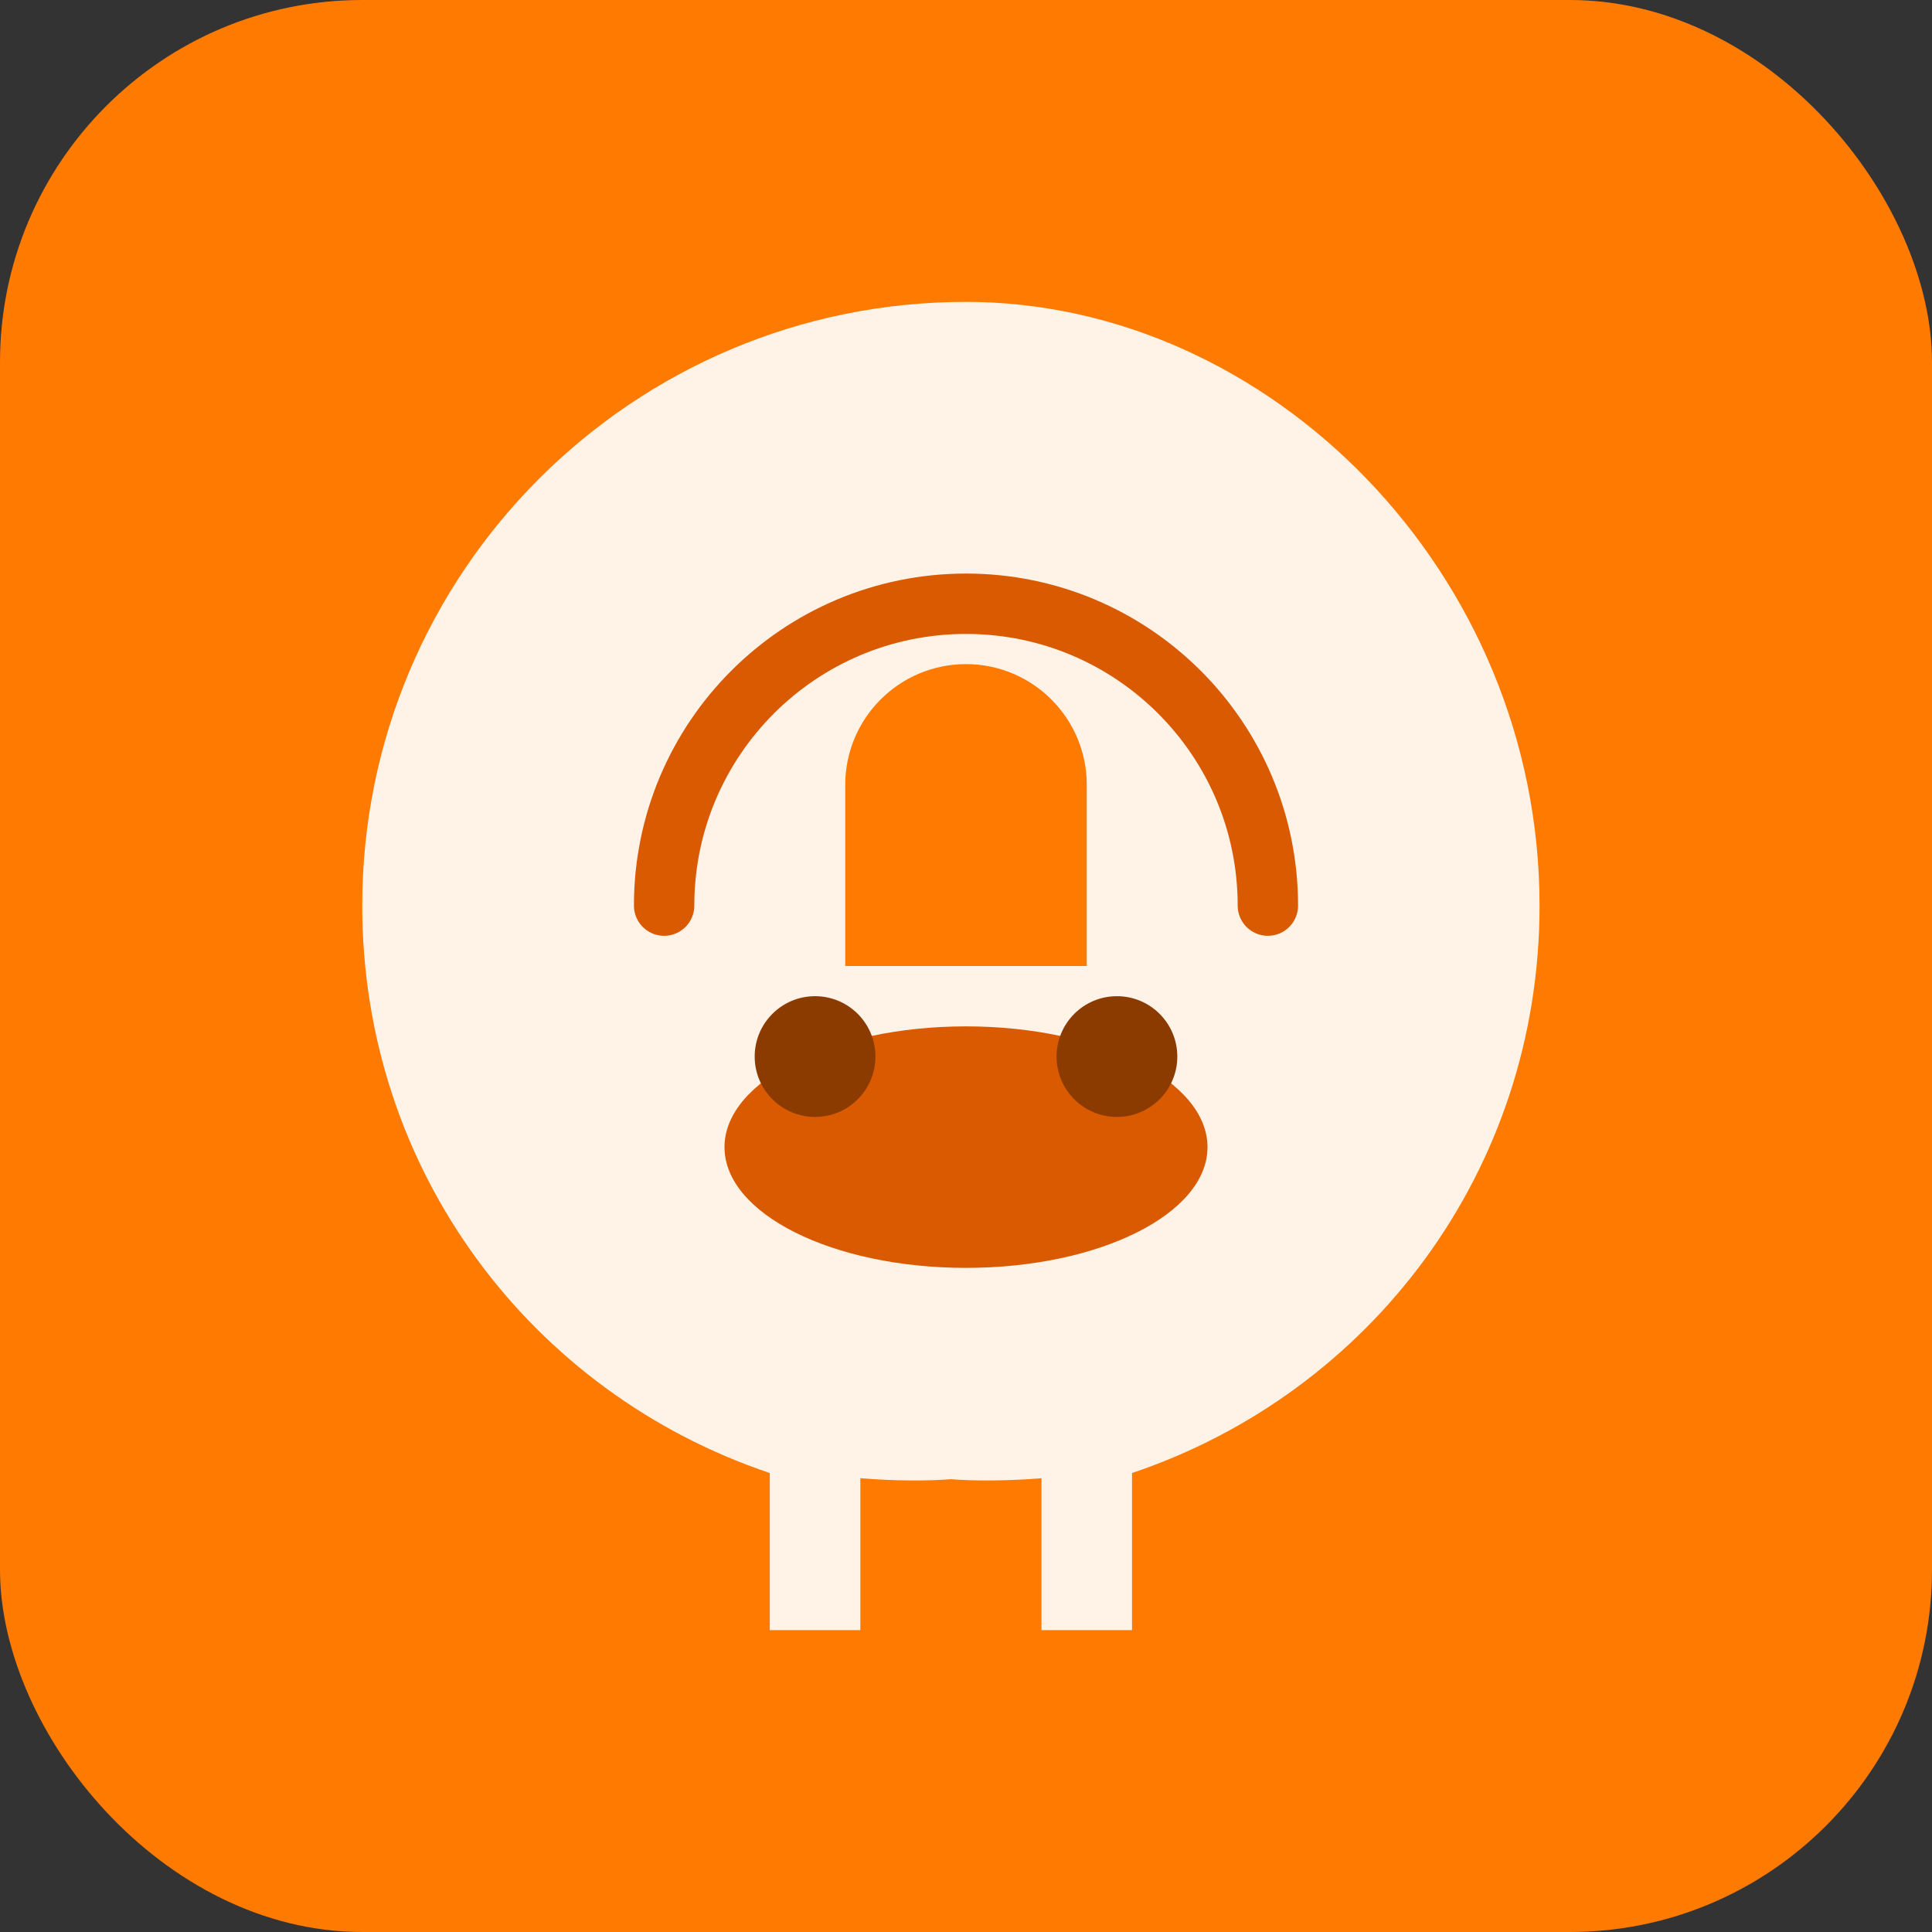
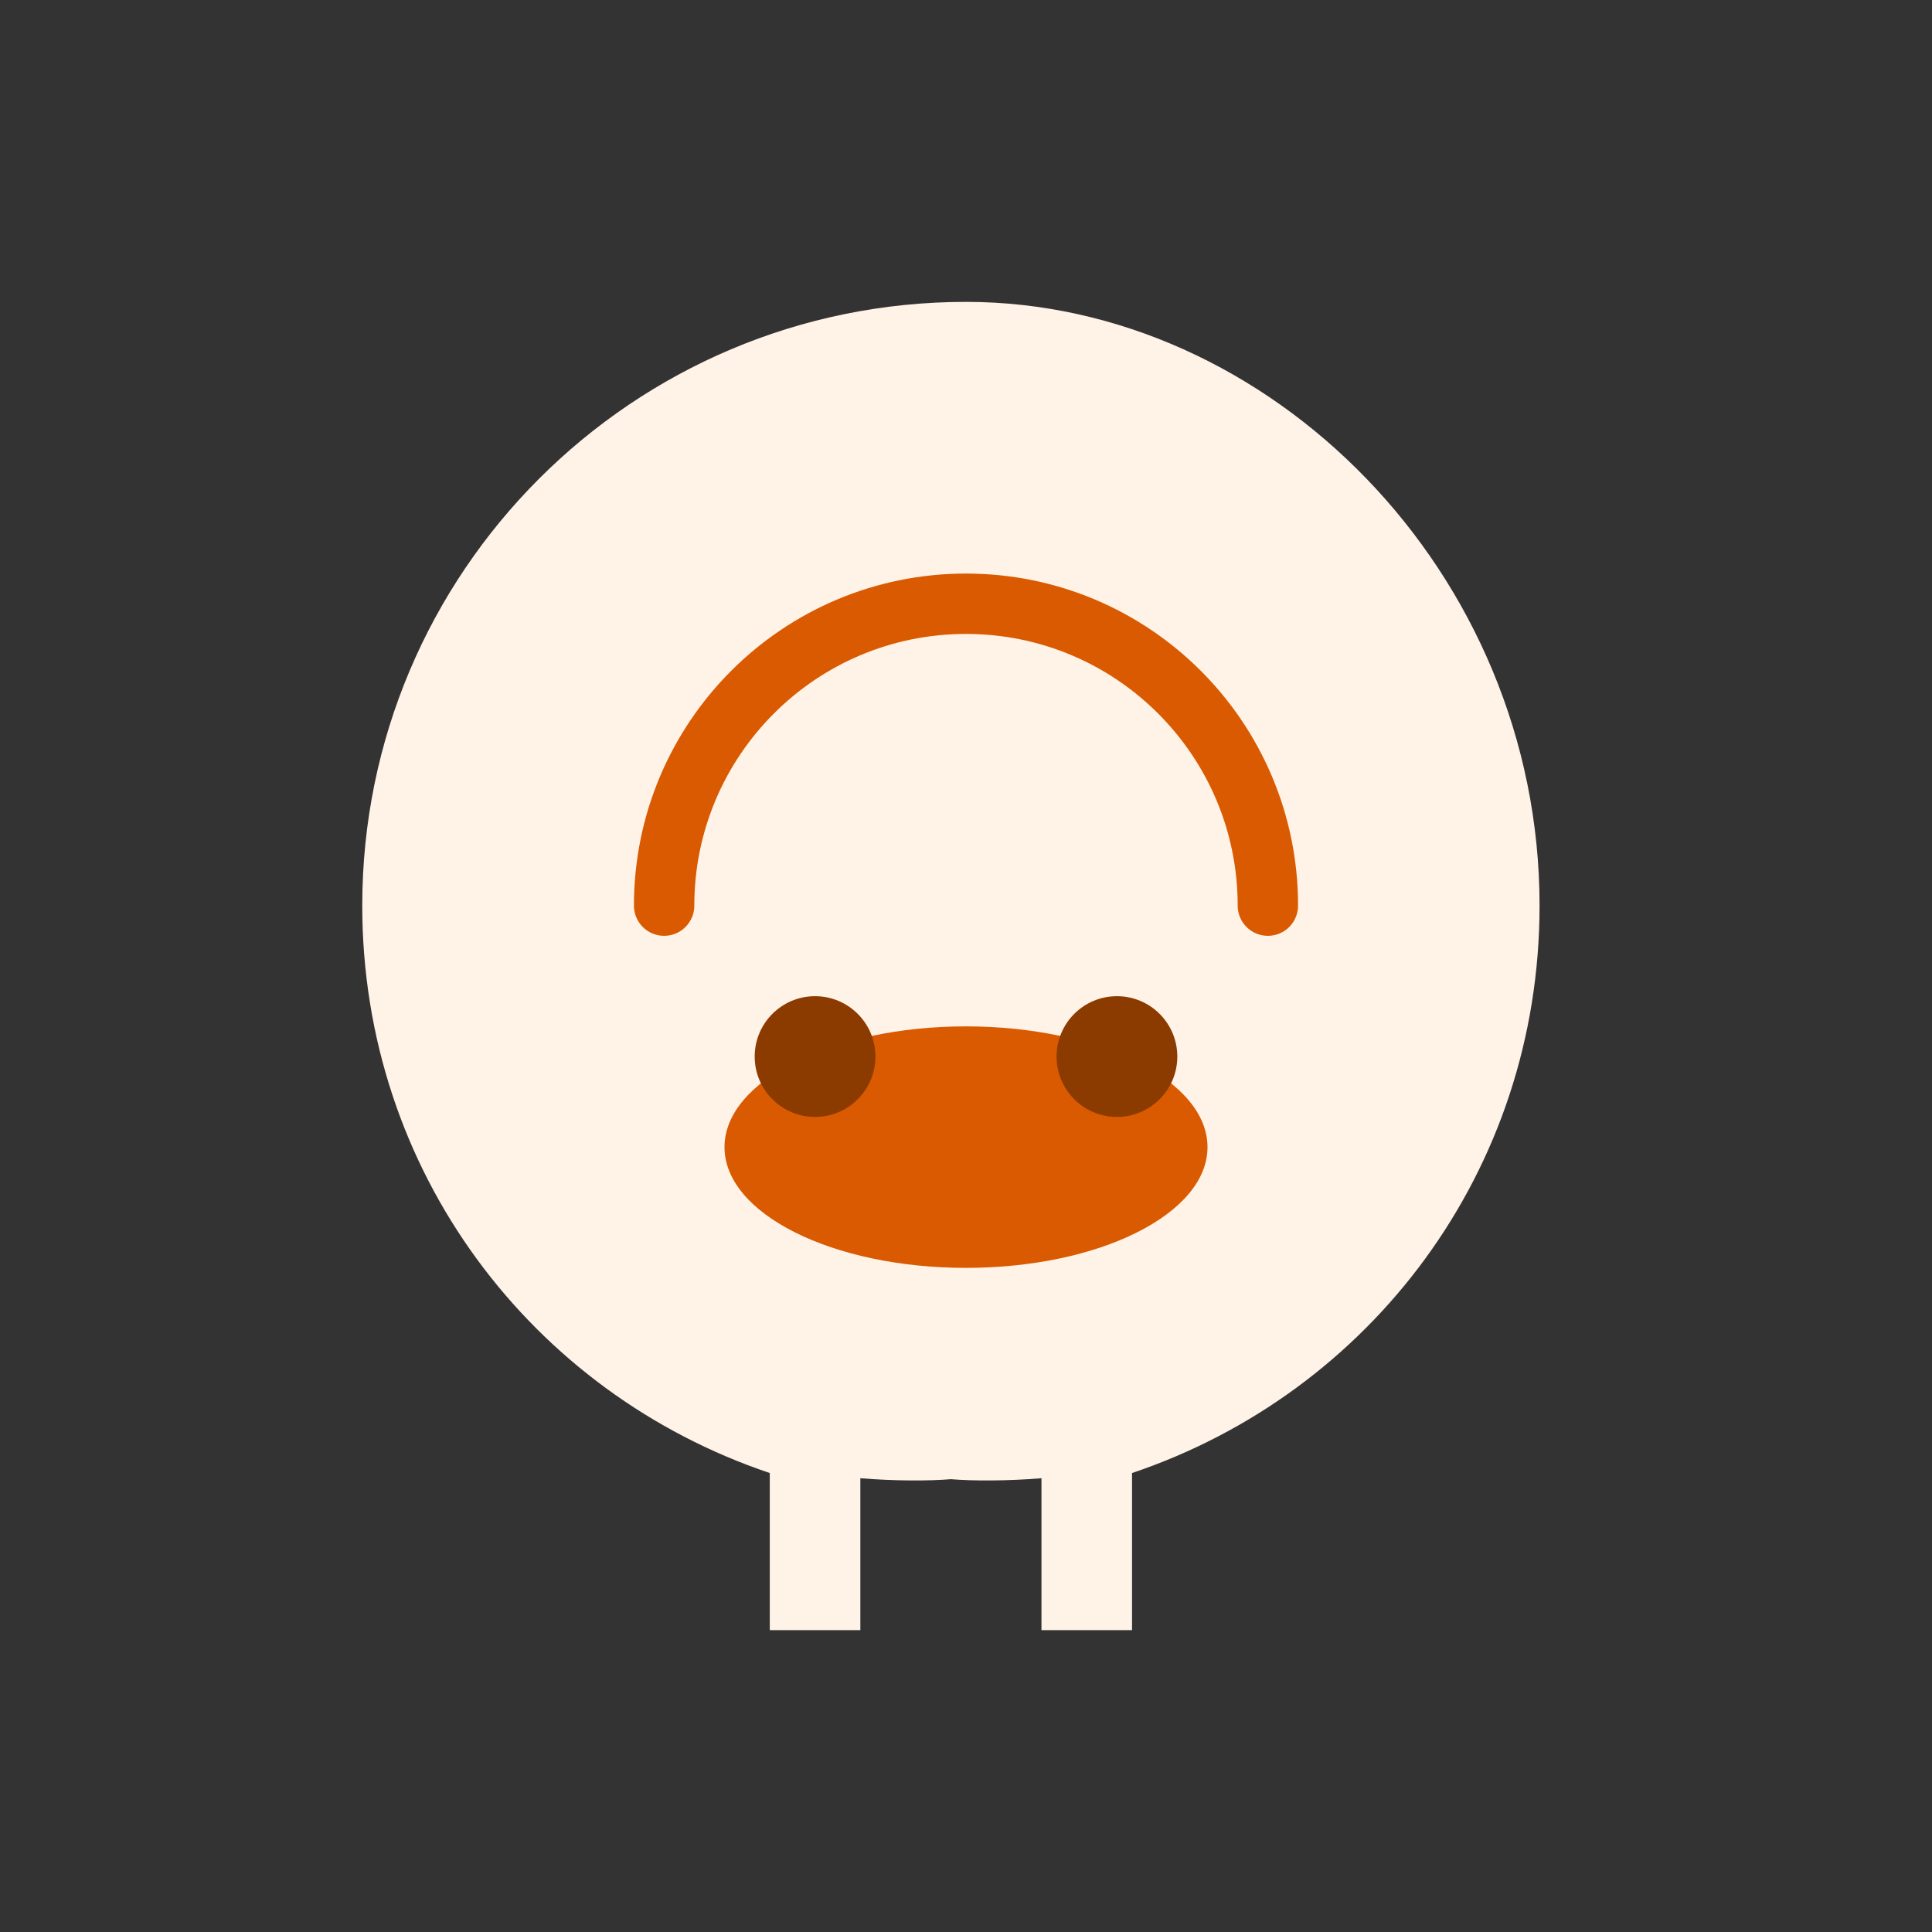
<svg xmlns="http://www.w3.org/2000/svg" width="64" height="64" viewBox="0 0 64 64" fill="none">
  <rect x="0" y="0" width="64" height="64" fill="#333333" stroke="none" />
-   <rect width="64" height="64" rx="12" fill="#FF7A00" />
  <path d="M32 10C20.954 10 12 18.954 12 30C12 38.804 17.619 46.145 25.5 48.796V54H28.5V48.968C29.61 49.061 30.79 49.061 31.5 49C32.21 49.061 33.39 49.061 34.5 48.968V54H37.5V48.796C45.38 46.145 51 38.804 51 30C51 18.954 42.046 10 32 10Z" fill="#FFF2E6" />
-   <path d="M28 26C28 23.791 29.791 22 32 22C34.209 22 36 23.791 36 26V32H28V26Z" fill="#FF7A00" />
  <ellipse cx="32" cy="38" rx="8" ry="4" fill="#D95A00" />
  <path d="M22 30C22 24.477 26.477 20 32 20C37.523 20 42 24.477 42 30" stroke="#D95A00" stroke-width="2" stroke-linecap="round" />
  <circle cx="27" cy="35" r="2" fill="#8C3B00" />
  <circle cx="37" cy="35" r="2" fill="#8C3B00" />
</svg>